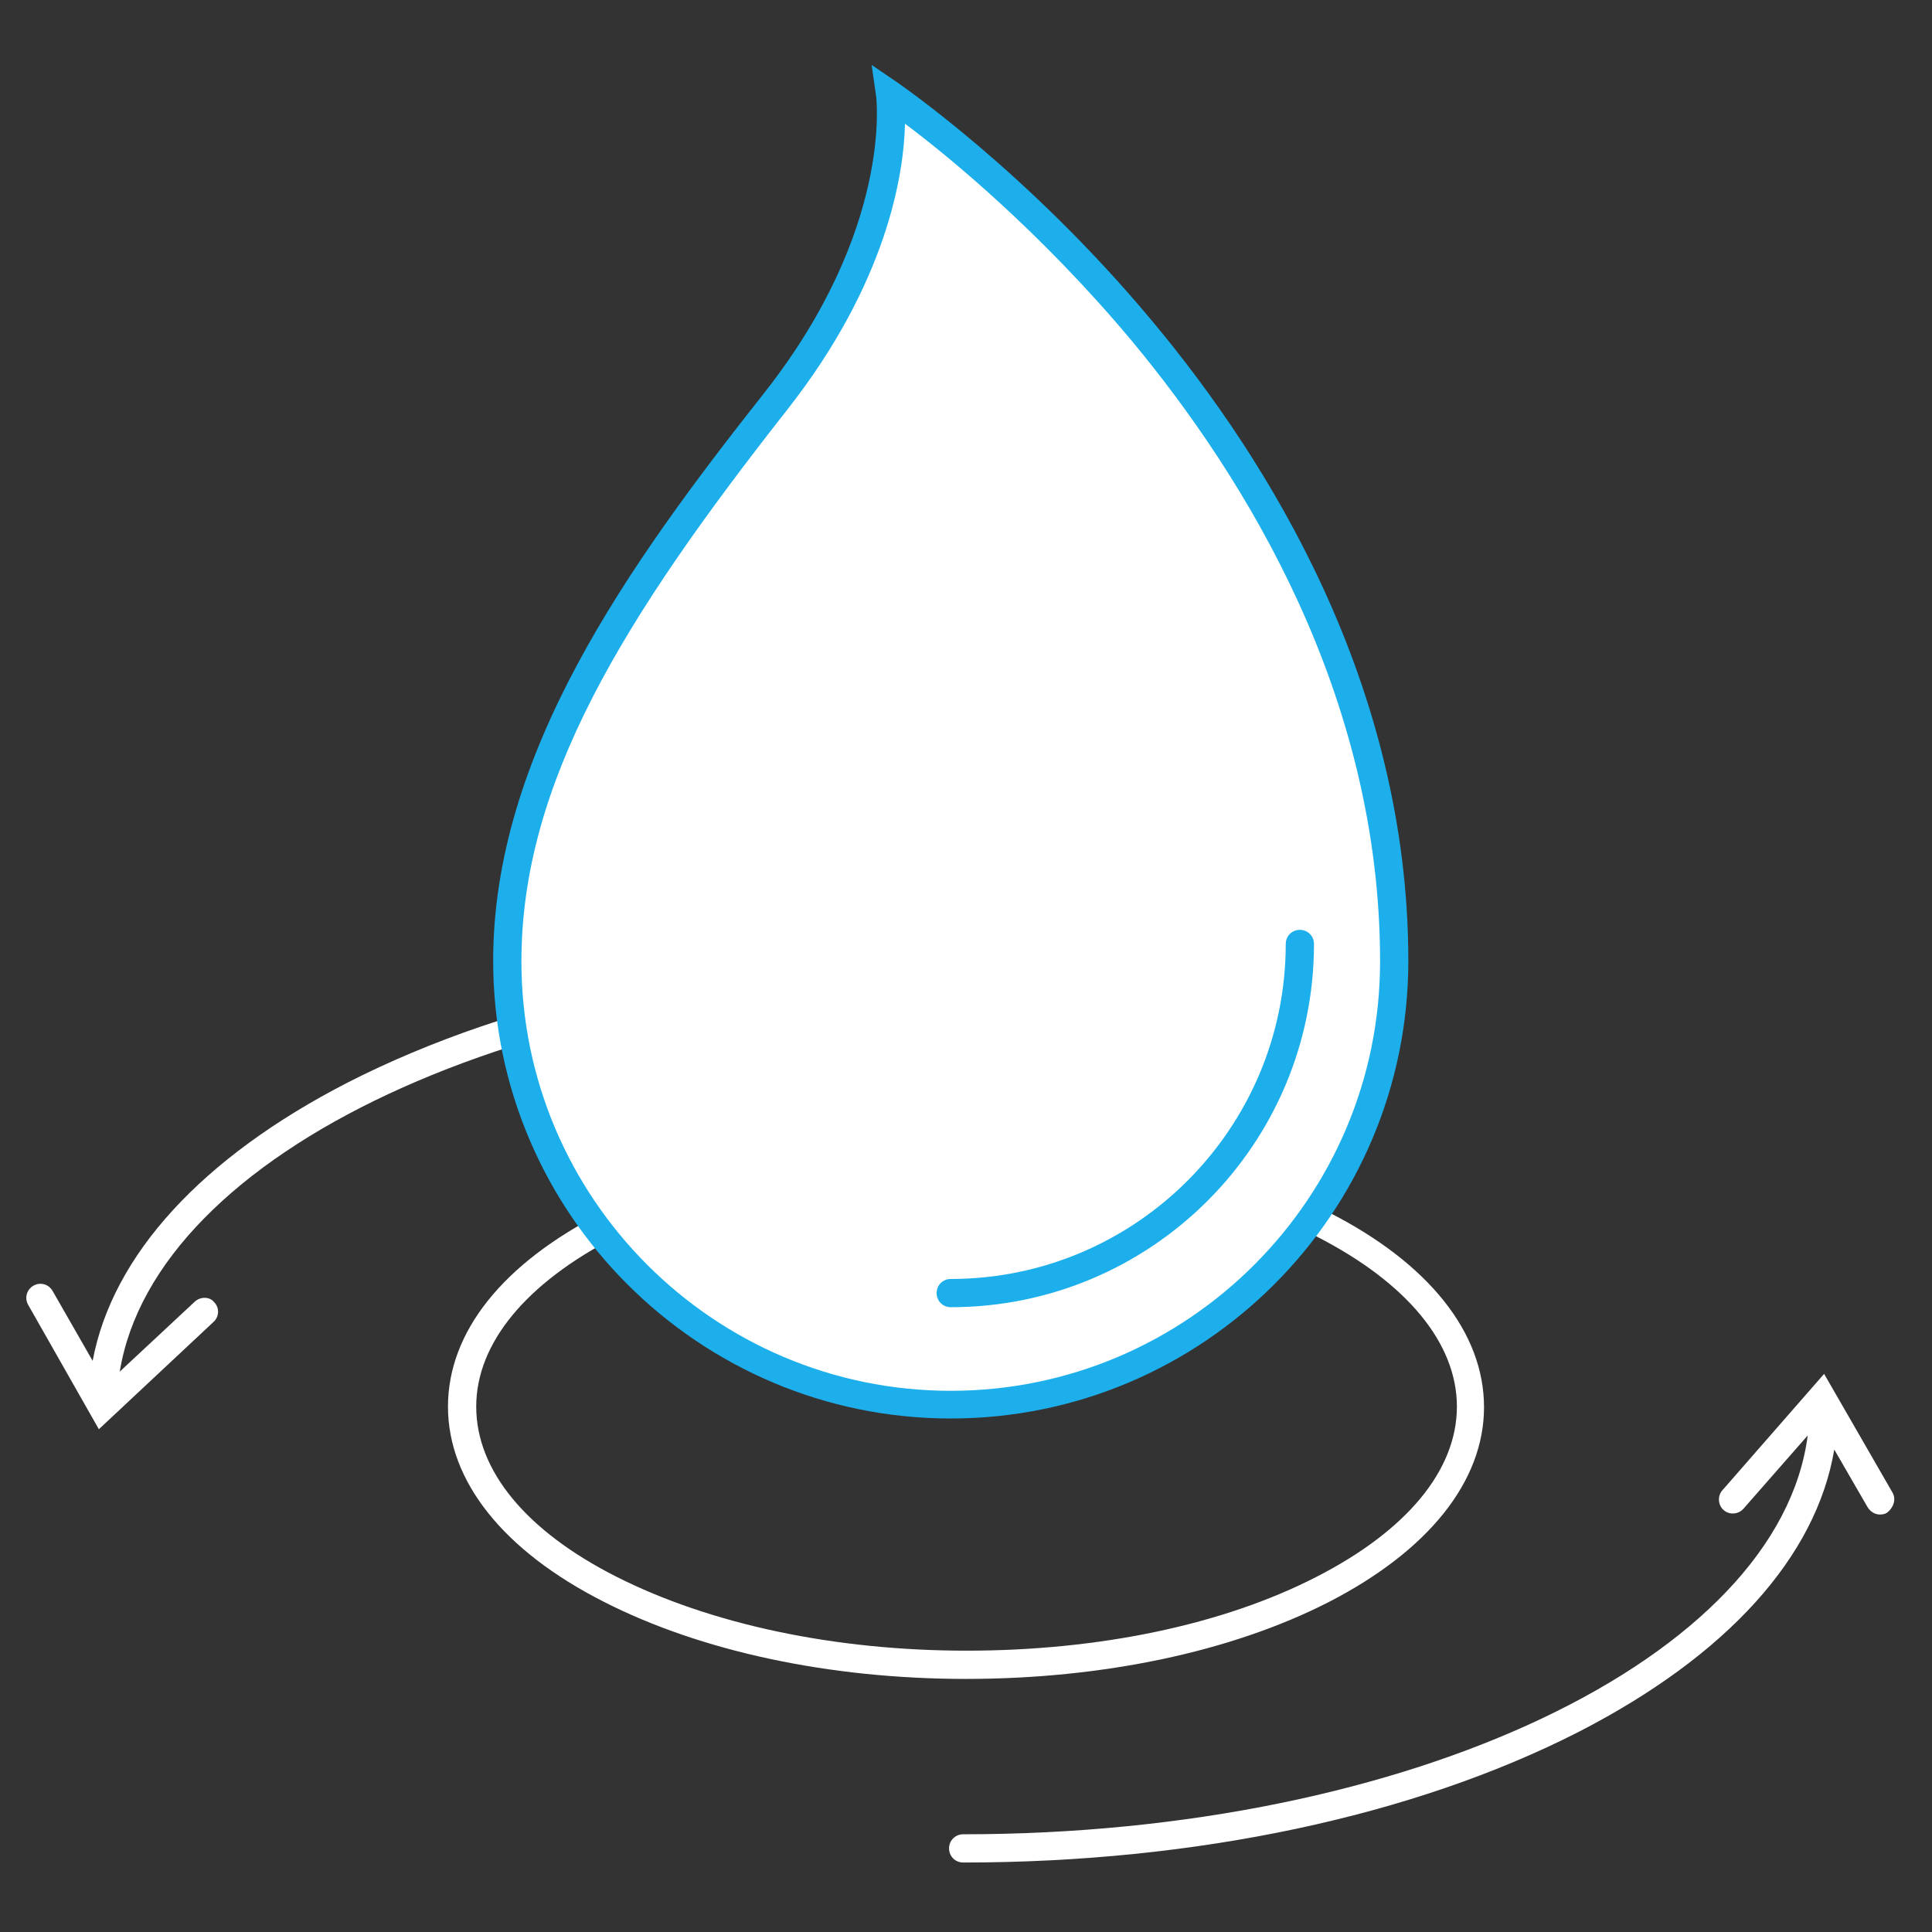
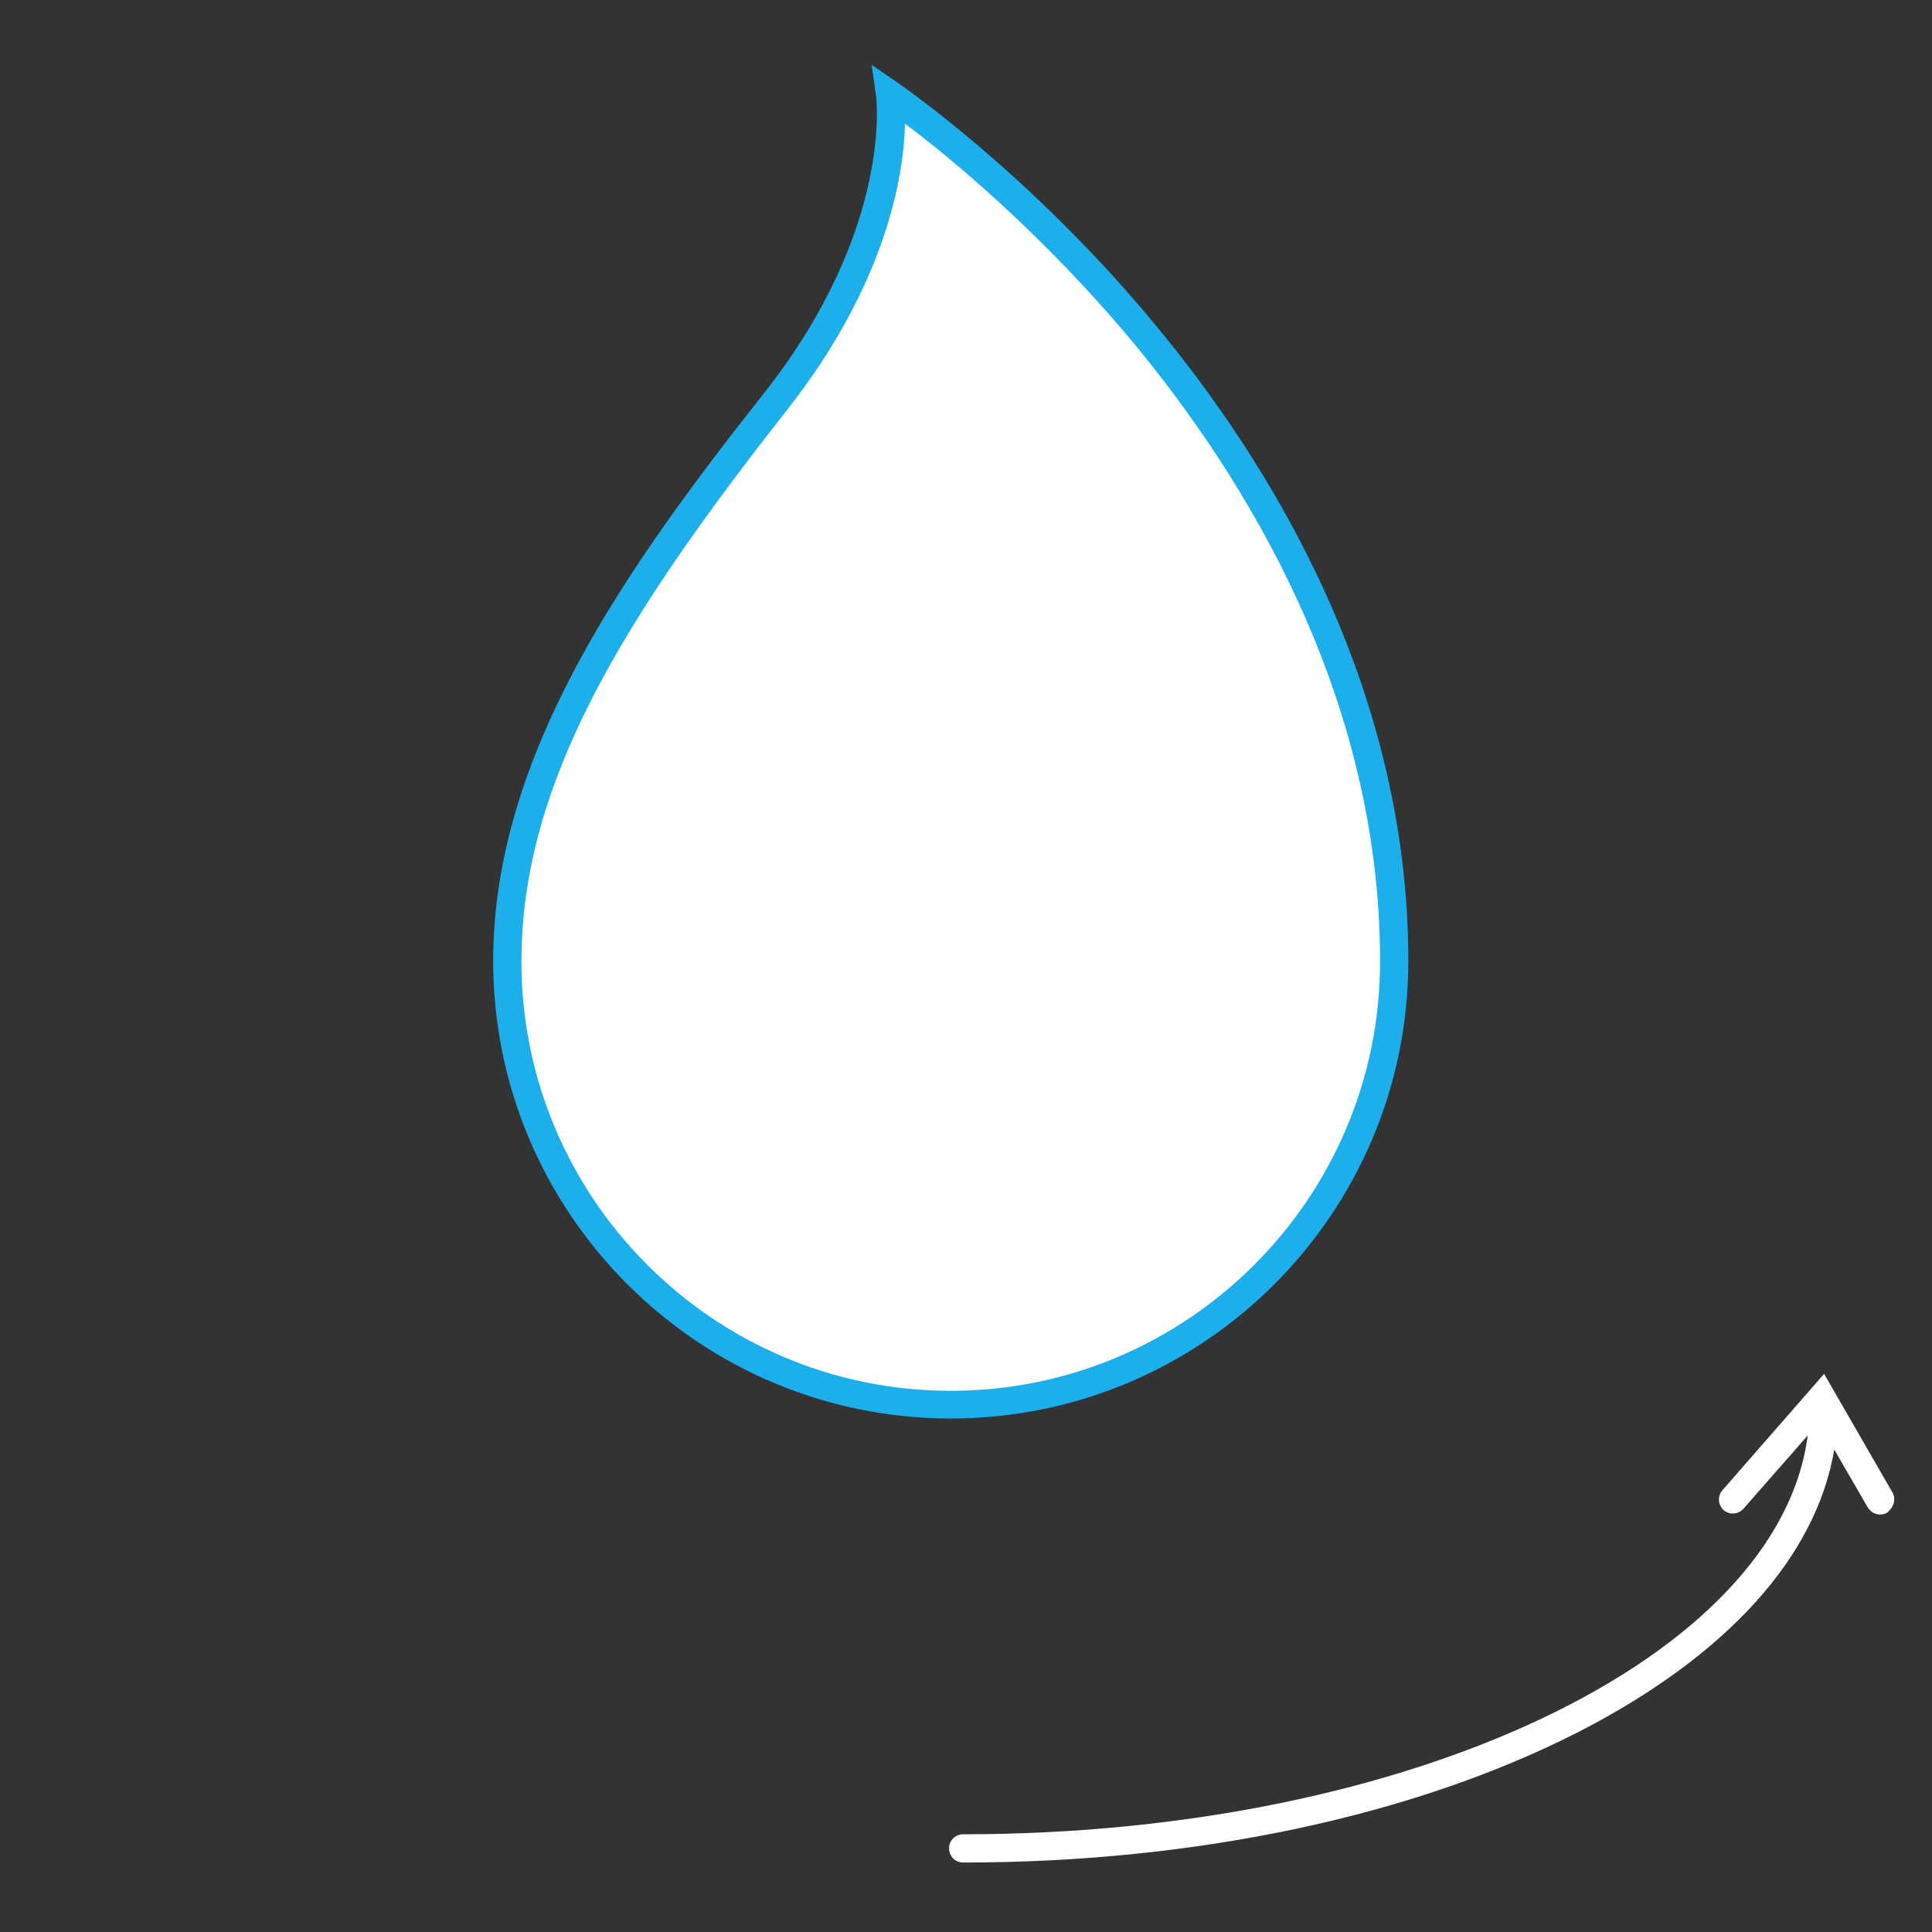
<svg xmlns="http://www.w3.org/2000/svg" version="1.1" id="Layer_1" x="0px" y="0px" viewBox="0 0 342 342" style="enable-background:new 0 0 342 342;" xml:space="preserve">
  <rect x="0" y="0" width="342" height="342" fill="#333333" stroke="none" />
  <style type="text/css">
	.st0{fill:#FFFFFF;}
	.st1{fill:#1CAFEC;}
</style>
  <g>
-     <path class="st0" d="M235.2,283.6c17.7-9.1,27.5-21.4,27.5-34.5c0-13.2-9.8-25.5-27.5-34.5c-17.2-8.8-40-13.7-64.2-13.7   s-47,4.9-64.2,13.7C89,223.6,79.3,235.8,79.3,249c0,13.2,9.8,25.5,27.5,34.5c17.2,8.8,40,13.7,64.2,13.7S218,292.4,235.2,283.6z    M84.3,249c0-11.2,8.8-21.9,24.8-30.1c16.5-8.5,38.5-13.1,62-13.1c23.4,0,45.4,4.7,62,13.1c16,8.2,24.8,18.9,24.8,30.1   c0,11.2-8.8,21.9-24.8,30.1c-16.5,8.5-38.5,13.1-62,13.1c-23.4,0-45.4-4.7-62-13.1C93.1,271,84.3,260.3,84.3,249z" />
-     <path class="st0" d="M34.5,230.4l-13.3,12.4c6.3-38.7,70.9-69.3,149.3-69.3c1.4,0,2.5-1.1,2.5-2.5s-1.1-2.5-2.5-2.5   c-41.1,0-79.7,8.2-108.9,23.1c-25.9,13.3-41.7,30.6-45.2,49.3l-7.1-12.4c-0.7-1.2-2.2-1.6-3.4-0.9c-1.2,0.7-1.6,2.2-0.9,3.4   l12.5,22l20.3-19c1-0.9,1.1-2.5,0.1-3.5C37.1,229.5,35.5,229.5,34.5,230.4z" />
    <path class="st0" d="M335,264.2l-12.1-21l-18,20.6c-0.9,1-0.8,2.6,0.2,3.5c1,0.9,2.6,0.8,3.5-0.2l11.4-13   c-5.1,39.3-70.2,70.6-149.5,70.6c-1.4,0-2.5,1.1-2.5,2.5s1.1,2.5,2.5,2.5c41.1,0,79.7-8.2,108.9-23.1c26.3-13.5,42.1-31,45.3-50   l5.9,10.2c0.5,0.8,1.3,1.3,2.2,1.3c0.4,0,0.9-0.1,1.2-0.3C335.2,266.9,335.7,265.4,335,264.2z" />
  </g>
  <path class="st0" d="M246.8,170.2c0,43.3-35.1,78.5-78.5,78.5s-78.5-35.1-78.5-78.5c0-34,20.2-64.4,47.5-99.1  c23.8-30.2,20.2-54.2,20.2-54.2C157.6,16.8,246.8,77.3,246.8,170.2z" />
  <path class="st1" d="M168.3,251.1c-44.6,0-81-36.3-81-81c0-36.6,23.7-69.8,48.1-100.7c22.7-28.9,19.7-52.1,19.7-52.3l-0.8-5.6  l4.7,3.2c0.2,0.2,22.9,15.6,45.1,42.3c20.6,24.7,45.2,64.4,45.2,113.1C249.3,214.8,213,251.1,168.3,251.1z M160.2,21.9  c-0.2,9-3.2,28.2-20.9,50.7c-29,36.9-47,66-47,97.6c0,41.9,34.1,76,76,76c41.9,0,76-34.1,76-76c0-47.2-23.9-85.7-43.9-109.8  C184.1,40.9,167.7,27.5,160.2,21.9z" />
-   <path class="st1" d="M168.3,231.4c-1.4,0-2.5-1.1-2.5-2.5s1.1-2.5,2.5-2.5c32.7,0,59.3-26.6,59.3-59.3c0-1.4,1.1-2.5,2.5-2.5  s2.5,1.1,2.5,2.5C232.6,202.6,203.8,231.4,168.3,231.4z" />
</svg>